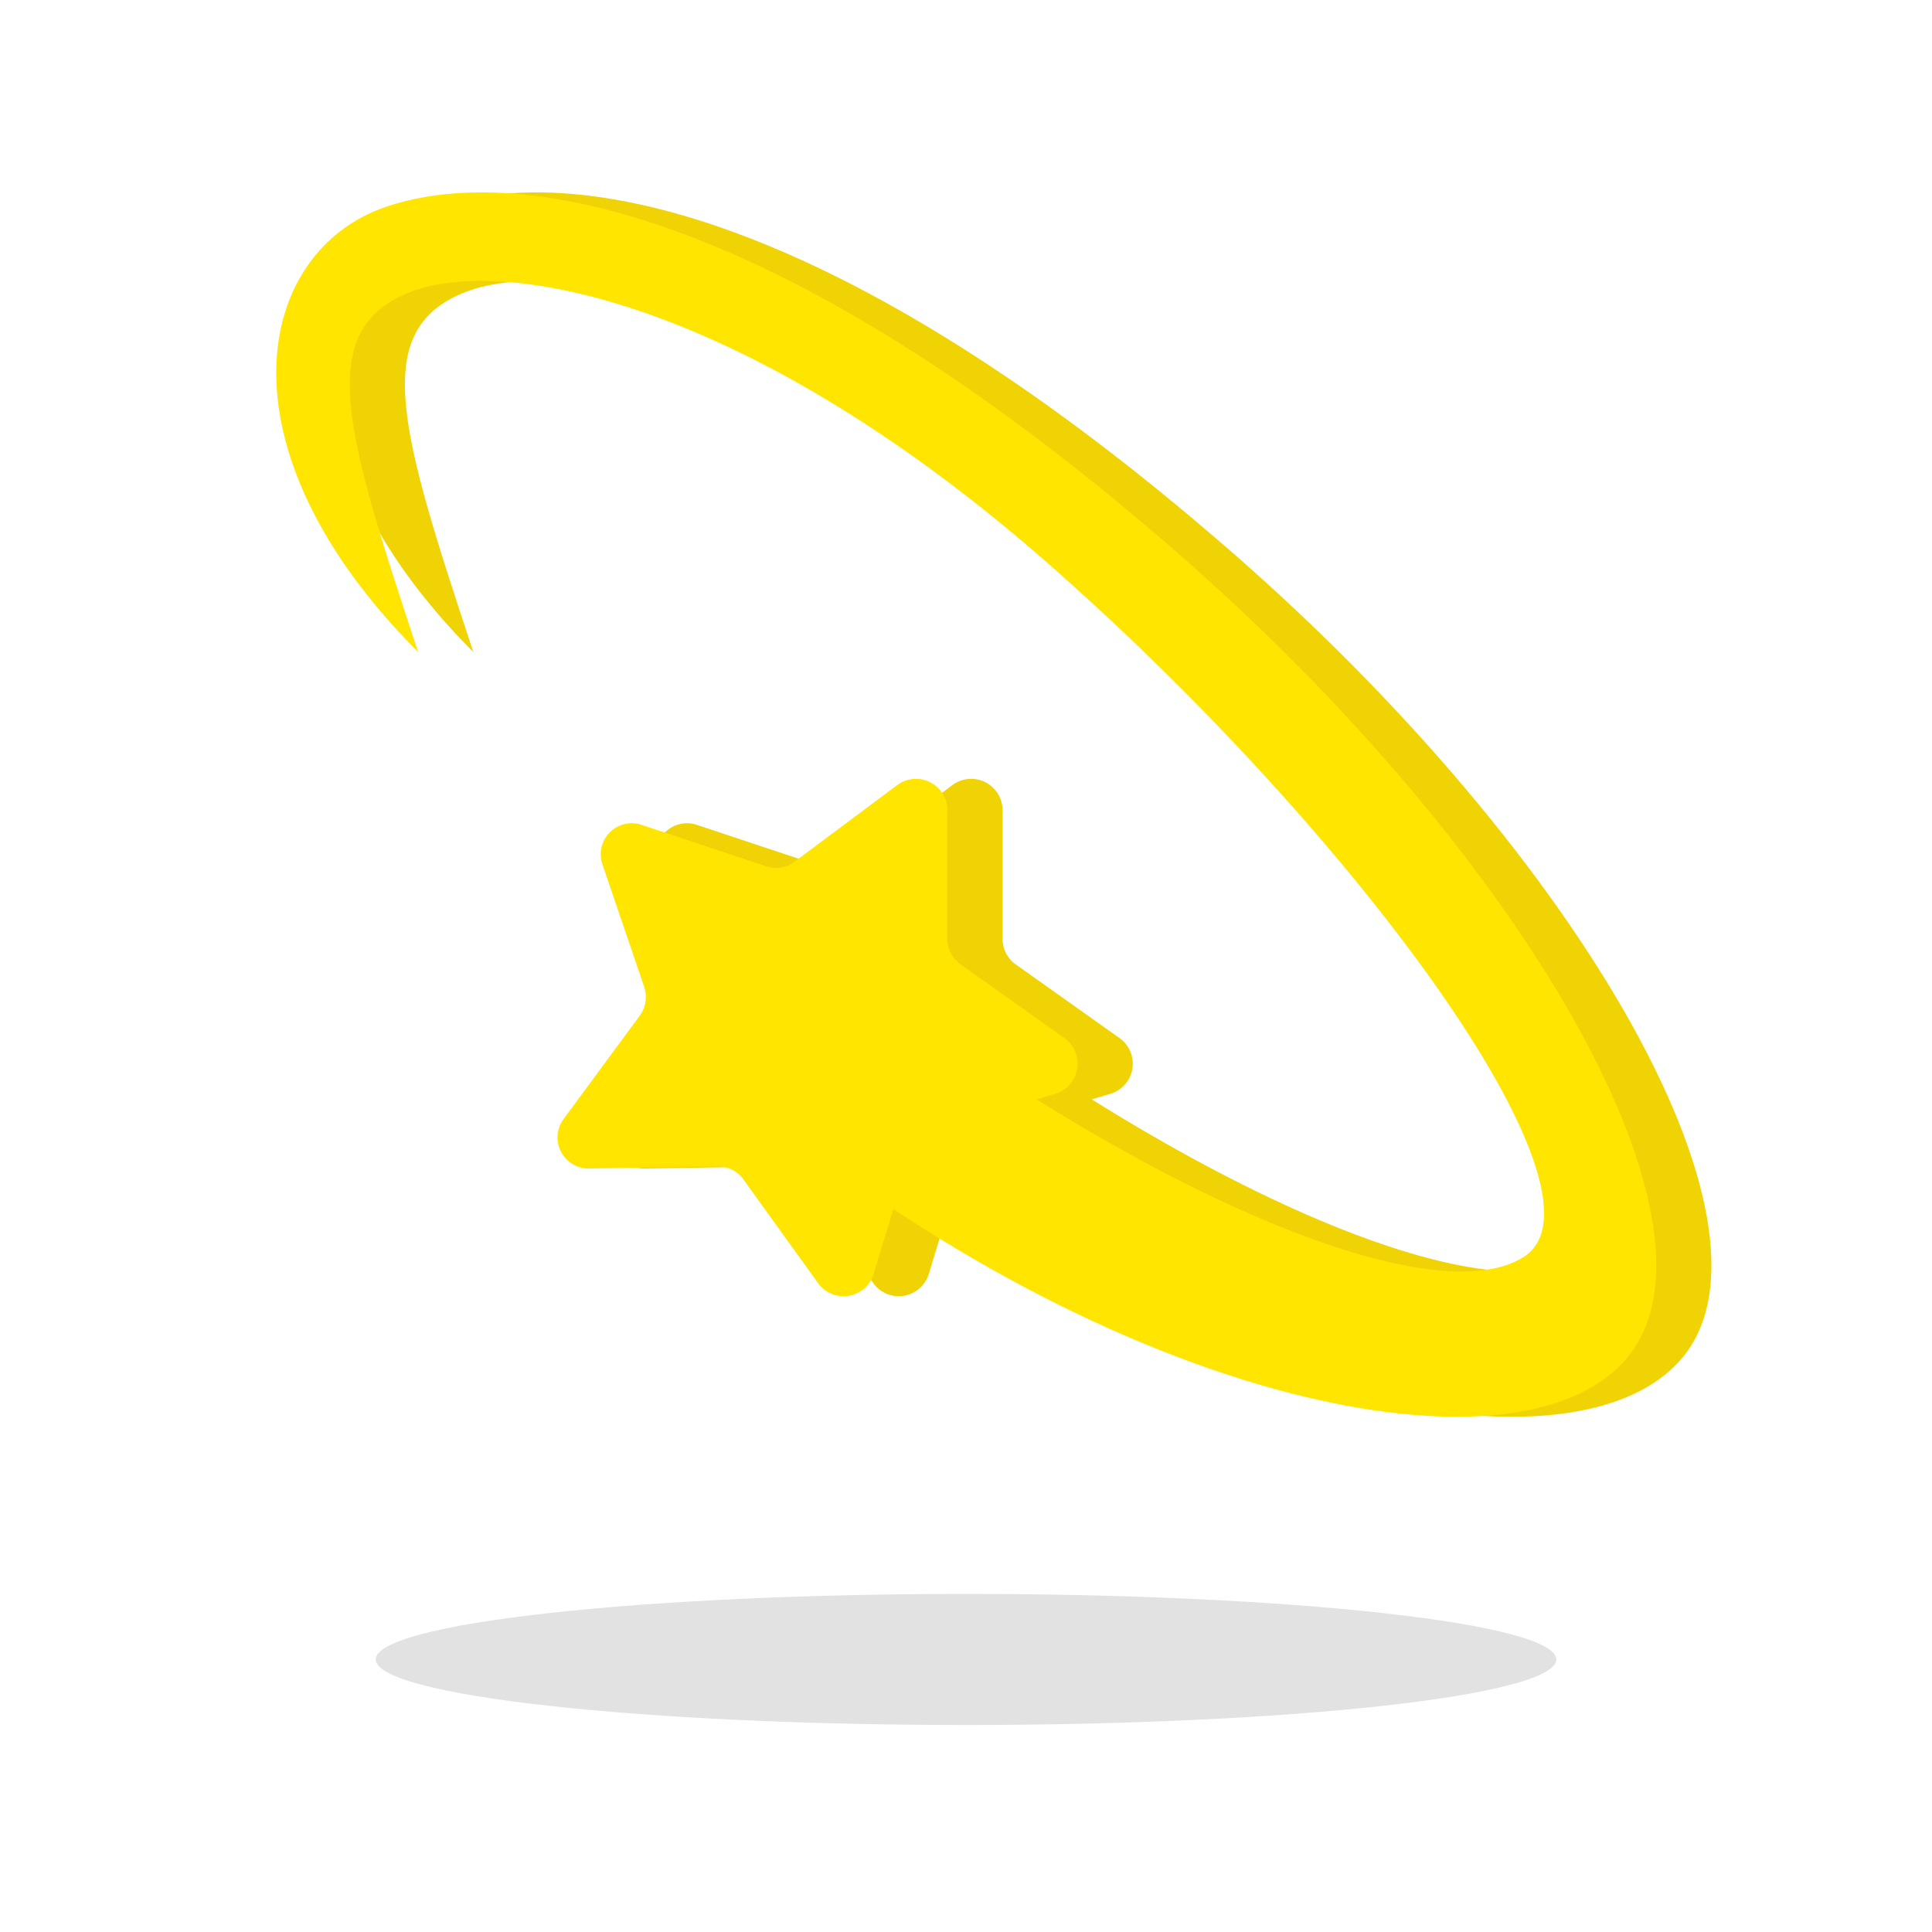
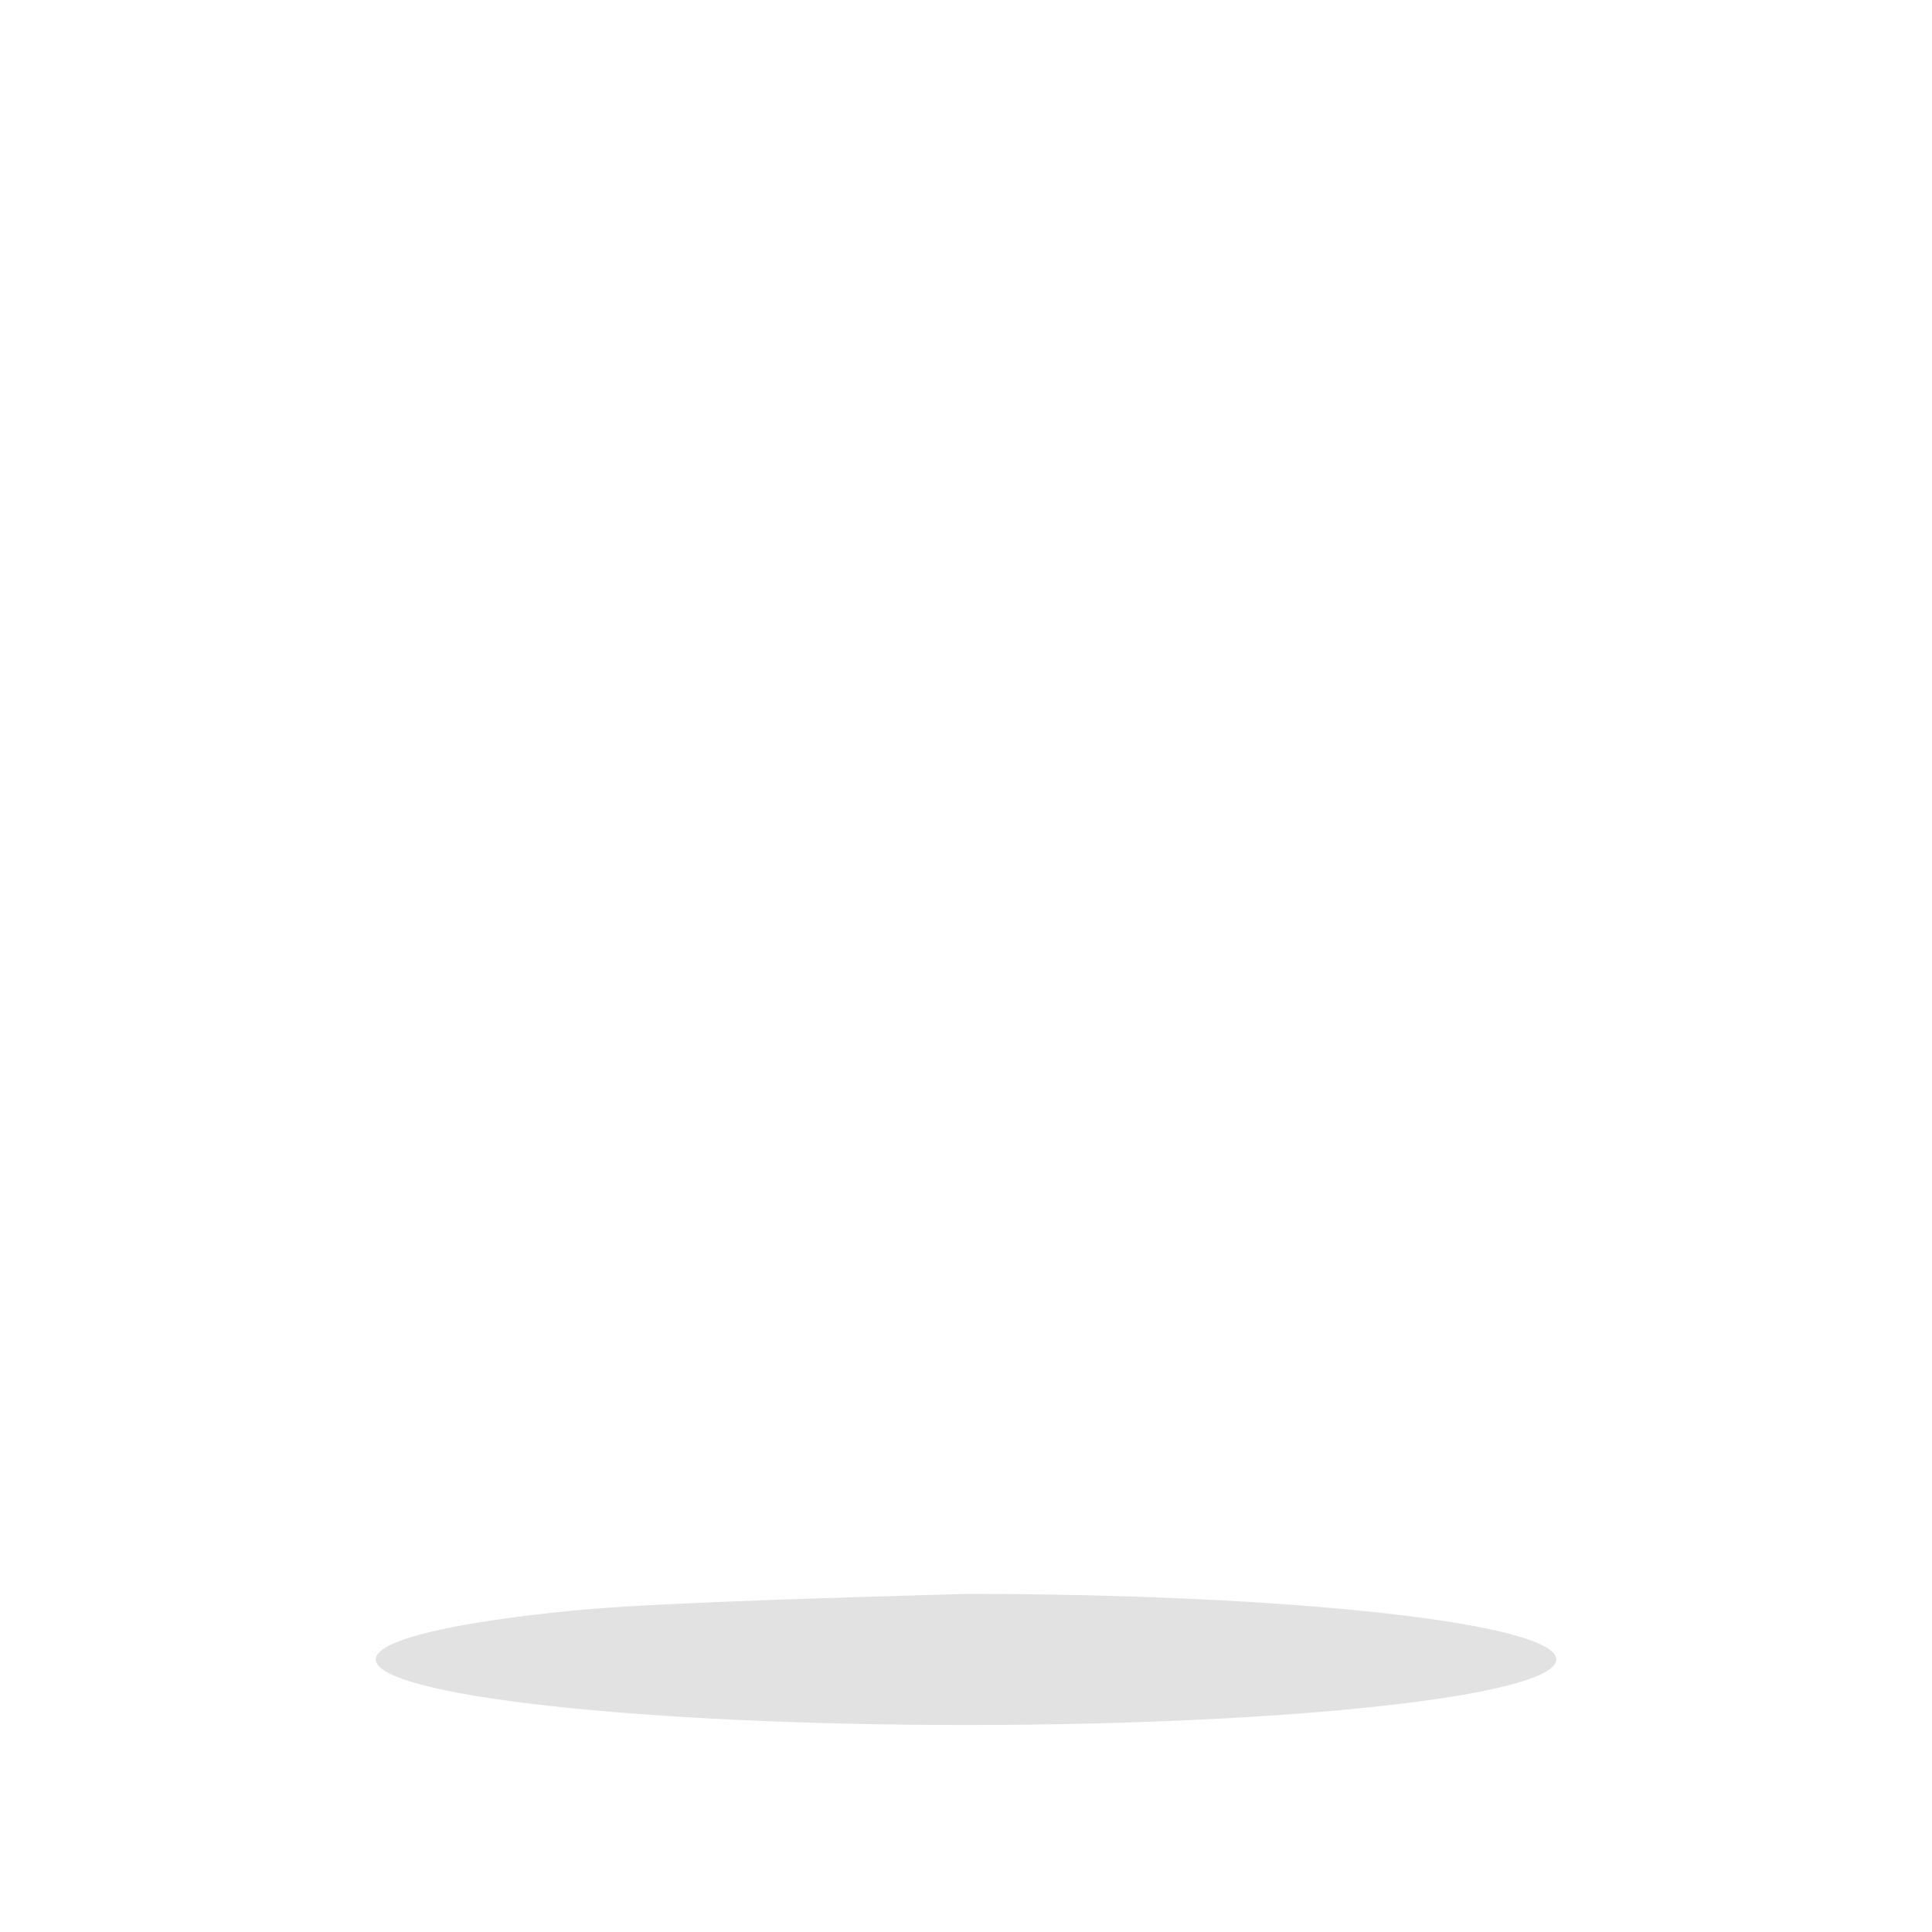
<svg xmlns="http://www.w3.org/2000/svg" width="70" height="70" viewBox="0 0 70 70" fill="none">
-   <path d="M43.8 19.288C30.663 8.062 21.113 5.737 15.963 7.5C11.275 9.112 9.713 16.175 17.15 23.625C14.5 15.637 13.413 12.025 16.75 10.625C20.088 9.225 28.875 10.775 39.713 20.188C50.963 29.988 60.738 43.275 57.213 45.538C53.688 47.8 42.05 42.663 30.888 33.625C29.575 32.5 25.625 32.85 24.5 31.738C26.25 33.538 26.388 37.575 28.438 39.325C41.575 50.575 56.85 54.038 60.938 49.212C65.025 44.388 57 30.5 43.8 19.288Z" fill="#F0D304" />
-   <path d="M25.288 29.9L29.688 31.363C29.86 31.433 30.048 31.46 30.233 31.441C30.419 31.421 30.596 31.355 30.75 31.25L34.5 28.45C34.669 28.322 34.871 28.243 35.082 28.224C35.294 28.204 35.507 28.244 35.696 28.339C35.886 28.434 36.046 28.58 36.157 28.761C36.268 28.942 36.326 29.15 36.325 29.363V34.013C36.324 34.197 36.367 34.379 36.452 34.542C36.537 34.706 36.661 34.846 36.813 34.95L40.563 37.612C40.735 37.735 40.871 37.903 40.953 38.098C41.035 38.292 41.062 38.507 41.03 38.715C40.997 38.925 40.907 39.12 40.769 39.281C40.632 39.442 40.452 39.561 40.25 39.625L35.75 40.975C35.573 41.029 35.412 41.125 35.281 41.256C35.15 41.387 35.054 41.548 35 41.725L33.65 46.163C33.588 46.365 33.47 46.546 33.31 46.685C33.15 46.824 32.954 46.916 32.745 46.95C32.535 46.983 32.321 46.958 32.125 46.876C31.93 46.795 31.761 46.66 31.638 46.487L28.938 42.737C28.833 42.587 28.692 42.465 28.529 42.382C28.365 42.3 28.183 42.258 28 42.263L23.363 42.337C23.151 42.345 22.941 42.292 22.758 42.185C22.574 42.078 22.425 41.921 22.327 41.733C22.229 41.545 22.186 41.333 22.203 41.121C22.221 40.91 22.298 40.707 22.425 40.538L25.188 36.788C25.294 36.639 25.363 36.468 25.389 36.287C25.415 36.106 25.398 35.922 25.338 35.75L23.838 31.35C23.761 31.148 23.745 30.927 23.79 30.716C23.836 30.504 23.942 30.31 24.095 30.157C24.248 30.004 24.442 29.898 24.653 29.853C24.865 29.807 25.085 29.823 25.288 29.9Z" fill="#F0D304" />
-   <path opacity="0.15" d="M13.613 60.125C13.613 60.437 14.166 60.746 15.241 61.034C16.315 61.322 17.891 61.584 19.877 61.804C21.863 62.025 24.221 62.2 26.815 62.319C29.41 62.439 32.191 62.5 35 62.5C37.809 62.5 40.59 62.439 43.185 62.319C45.779 62.2 48.137 62.025 50.123 61.804C52.109 61.584 53.685 61.322 54.76 61.034C55.834 60.746 56.388 60.437 56.388 60.125C56.388 59.813 55.834 59.504 54.76 59.216C53.685 58.928 52.109 58.666 50.123 58.446C48.137 58.225 45.779 58.05 43.185 57.931C40.59 57.811 37.809 57.75 35 57.75C32.191 57.75 29.41 57.811 26.815 57.931C24.221 58.05 21.863 58.225 19.877 58.446C17.891 58.666 16.315 58.928 15.241 59.216C14.166 59.504 13.613 59.813 13.613 60.125Z" fill="#45413C" />
-   <path d="M41.8 19.288C28.663 8.062 19.113 5.737 13.963 7.5C9.275 9.112 7.713 16.175 15.15 23.625C12.5 15.637 11.413 12.025 14.75 10.625C18.088 9.225 26.875 10.775 37.713 20.188C48.963 29.988 58.738 43.275 55.213 45.538C51.688 47.8 40.05 42.663 28.888 33.625C27.575 32.5 23.625 32.85 22.5 31.738C24.25 33.538 24.388 37.575 26.438 39.325C39.575 50.575 54.85 54.038 58.938 49.212C63.025 44.388 55 30.5 41.8 19.288Z" fill="#FFE500" />
-   <path d="M23.288 29.9L27.688 31.363C27.86 31.433 28.048 31.46 28.233 31.441C28.419 31.421 28.596 31.355 28.75 31.25L32.5 28.45C32.669 28.322 32.871 28.243 33.082 28.224C33.294 28.204 33.507 28.244 33.696 28.339C33.886 28.434 34.046 28.58 34.157 28.761C34.268 28.942 34.326 29.15 34.325 29.363V34.013C34.324 34.197 34.367 34.379 34.452 34.542C34.537 34.706 34.661 34.846 34.813 34.95L38.563 37.612C38.735 37.735 38.871 37.903 38.953 38.098C39.035 38.292 39.062 38.507 39.03 38.715C38.997 38.925 38.907 39.12 38.769 39.281C38.632 39.442 38.452 39.561 38.25 39.625L33.75 40.975C33.573 41.029 33.412 41.125 33.281 41.256C33.15 41.387 33.054 41.548 33 41.725L31.65 46.163C31.588 46.365 31.47 46.546 31.31 46.685C31.15 46.824 30.954 46.916 30.745 46.95C30.535 46.983 30.321 46.958 30.125 46.876C29.93 46.795 29.761 46.66 29.638 46.487L26.938 42.737C26.833 42.587 26.692 42.465 26.529 42.382C26.365 42.3 26.183 42.258 26 42.263L21.363 42.337C21.151 42.345 20.941 42.292 20.758 42.185C20.574 42.078 20.425 41.921 20.327 41.733C20.229 41.545 20.186 41.333 20.203 41.121C20.221 40.91 20.298 40.707 20.425 40.538L23.188 36.788C23.294 36.639 23.363 36.468 23.389 36.287C23.415 36.106 23.398 35.922 23.338 35.75L21.838 31.35C21.761 31.148 21.745 30.927 21.79 30.716C21.836 30.504 21.942 30.31 22.095 30.157C22.248 30.004 22.442 29.898 22.653 29.853C22.865 29.807 23.085 29.823 23.288 29.9Z" fill="#FFE500" />
+   <path opacity="0.15" d="M13.613 60.125C13.613 60.437 14.166 60.746 15.241 61.034C16.315 61.322 17.891 61.584 19.877 61.804C21.863 62.025 24.221 62.2 26.815 62.319C29.41 62.439 32.191 62.5 35 62.5C37.809 62.5 40.59 62.439 43.185 62.319C45.779 62.2 48.137 62.025 50.123 61.804C52.109 61.584 53.685 61.322 54.76 61.034C55.834 60.746 56.388 60.437 56.388 60.125C56.388 59.813 55.834 59.504 54.76 59.216C53.685 58.928 52.109 58.666 50.123 58.446C48.137 58.225 45.779 58.05 43.185 57.931C40.59 57.811 37.809 57.75 35 57.75C24.221 58.05 21.863 58.225 19.877 58.446C17.891 58.666 16.315 58.928 15.241 59.216C14.166 59.504 13.613 59.813 13.613 60.125Z" fill="#45413C" />
</svg>